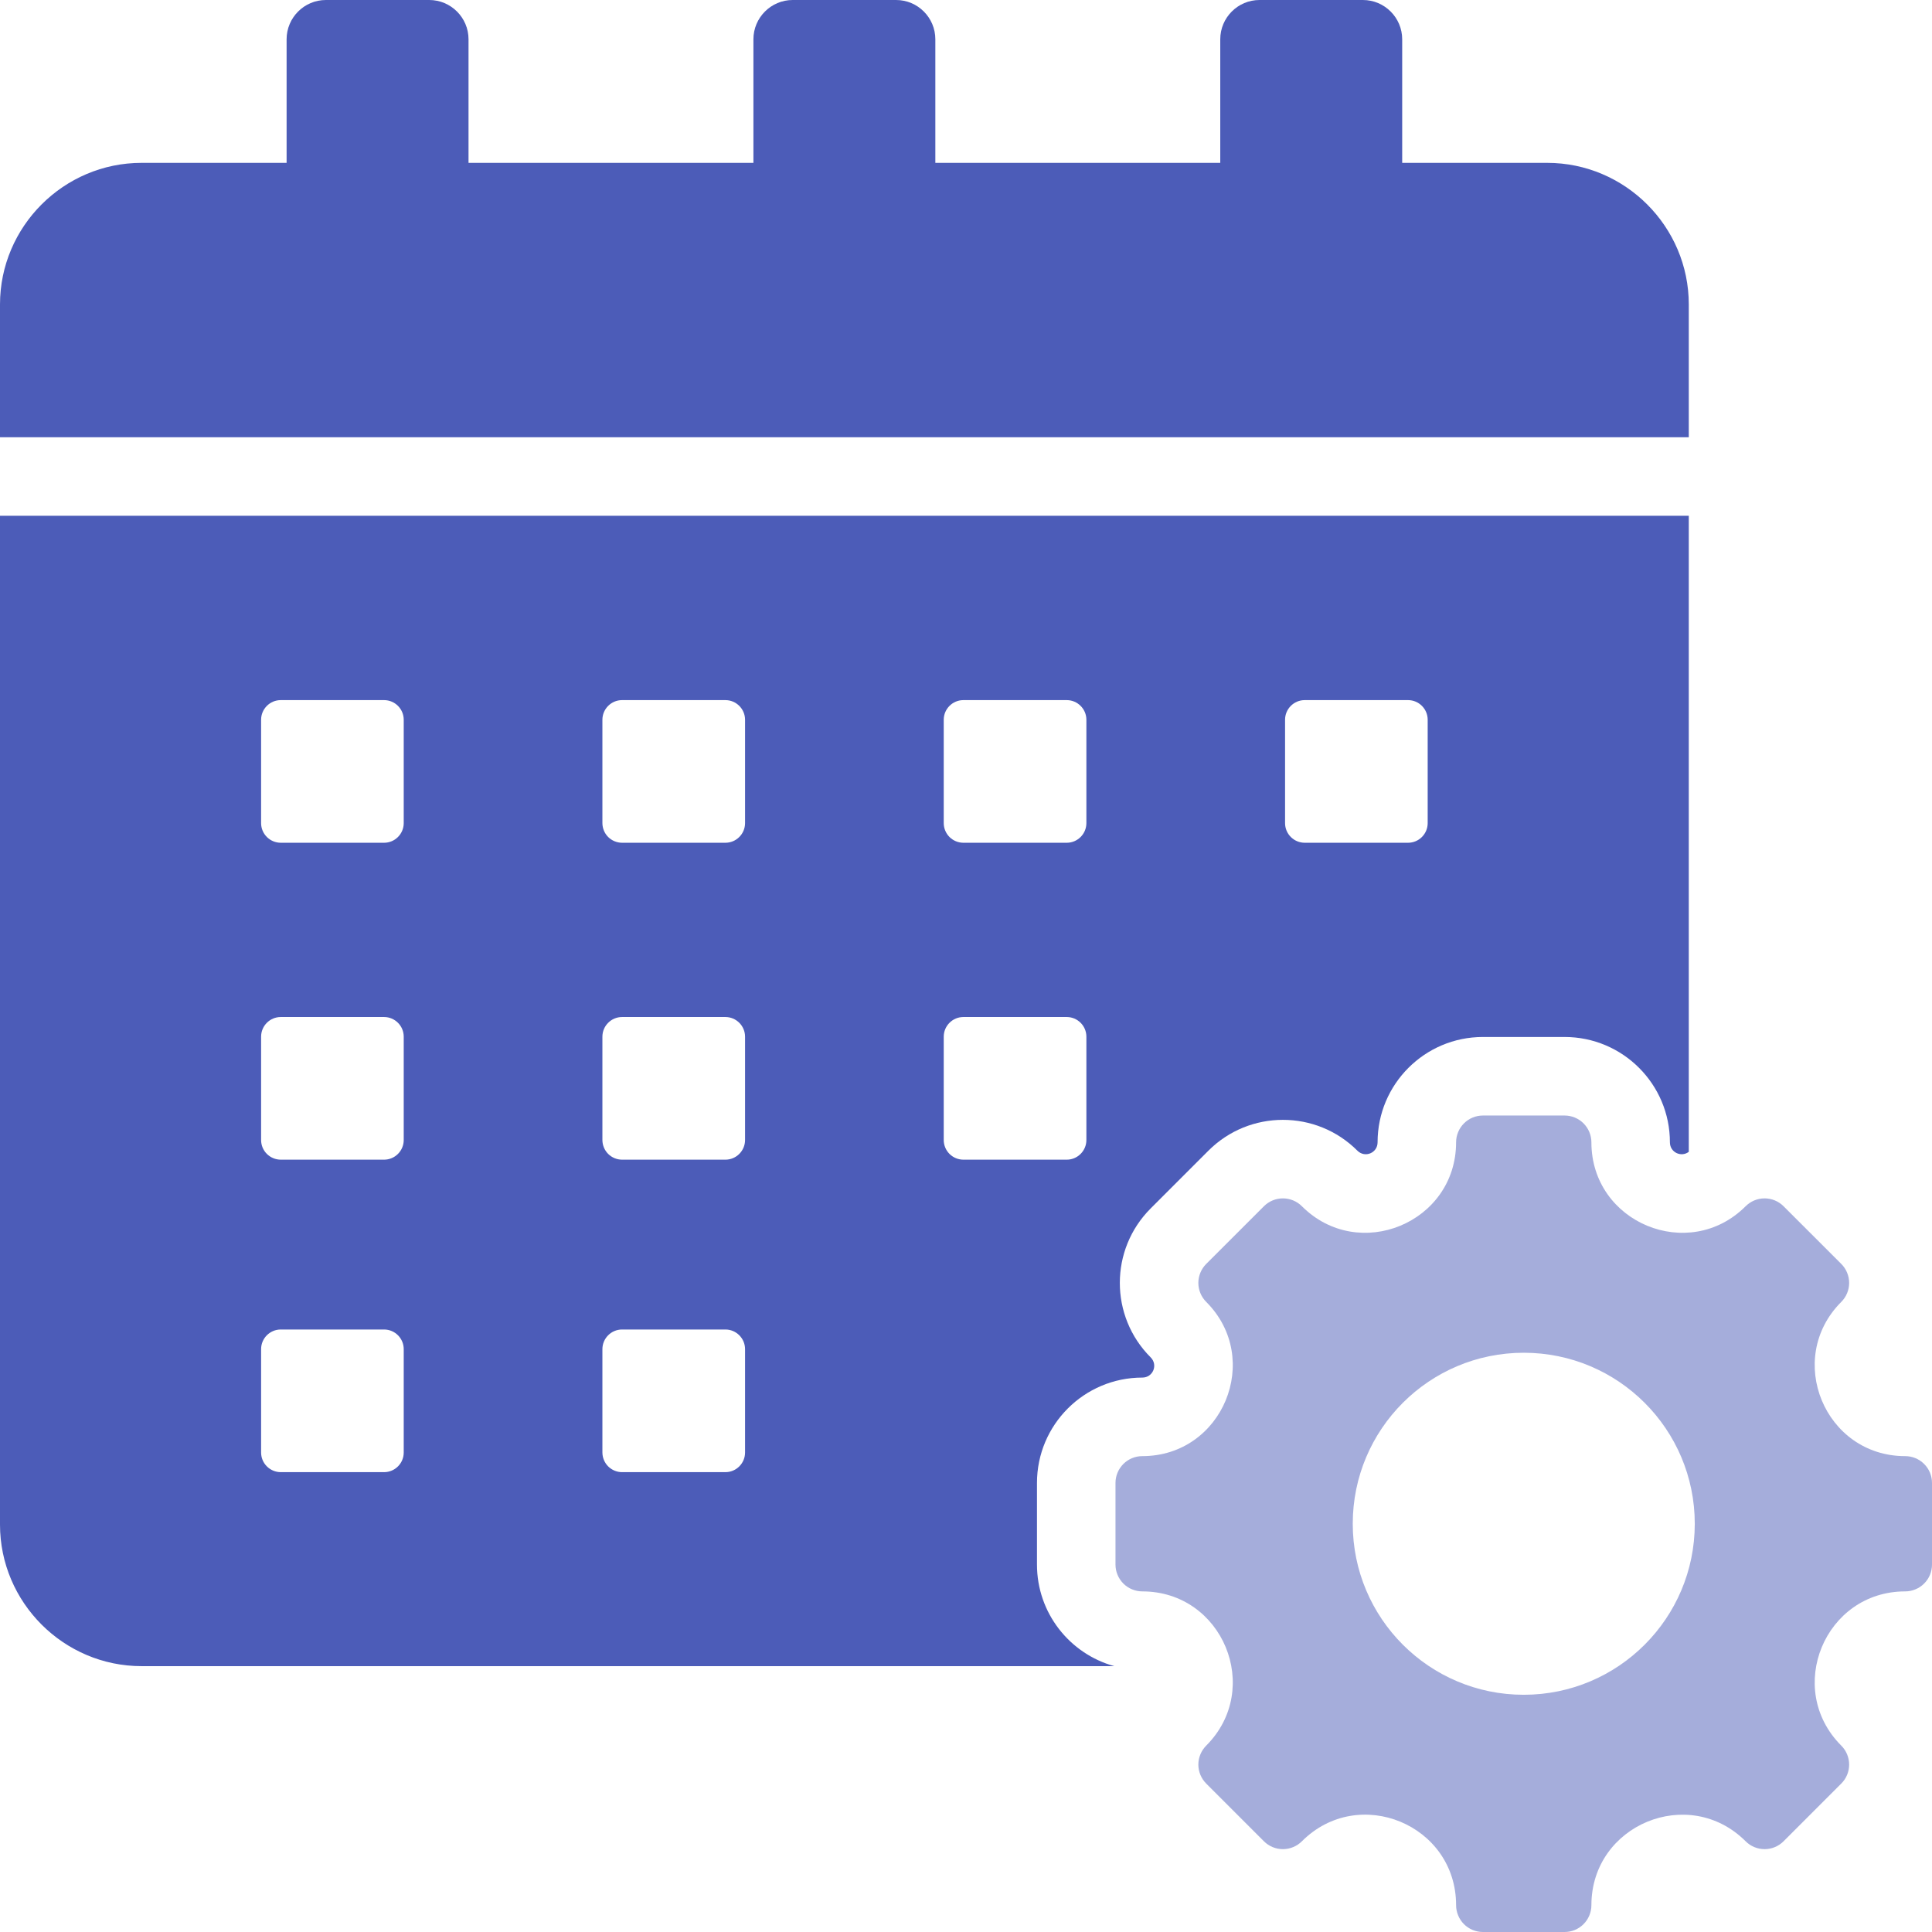
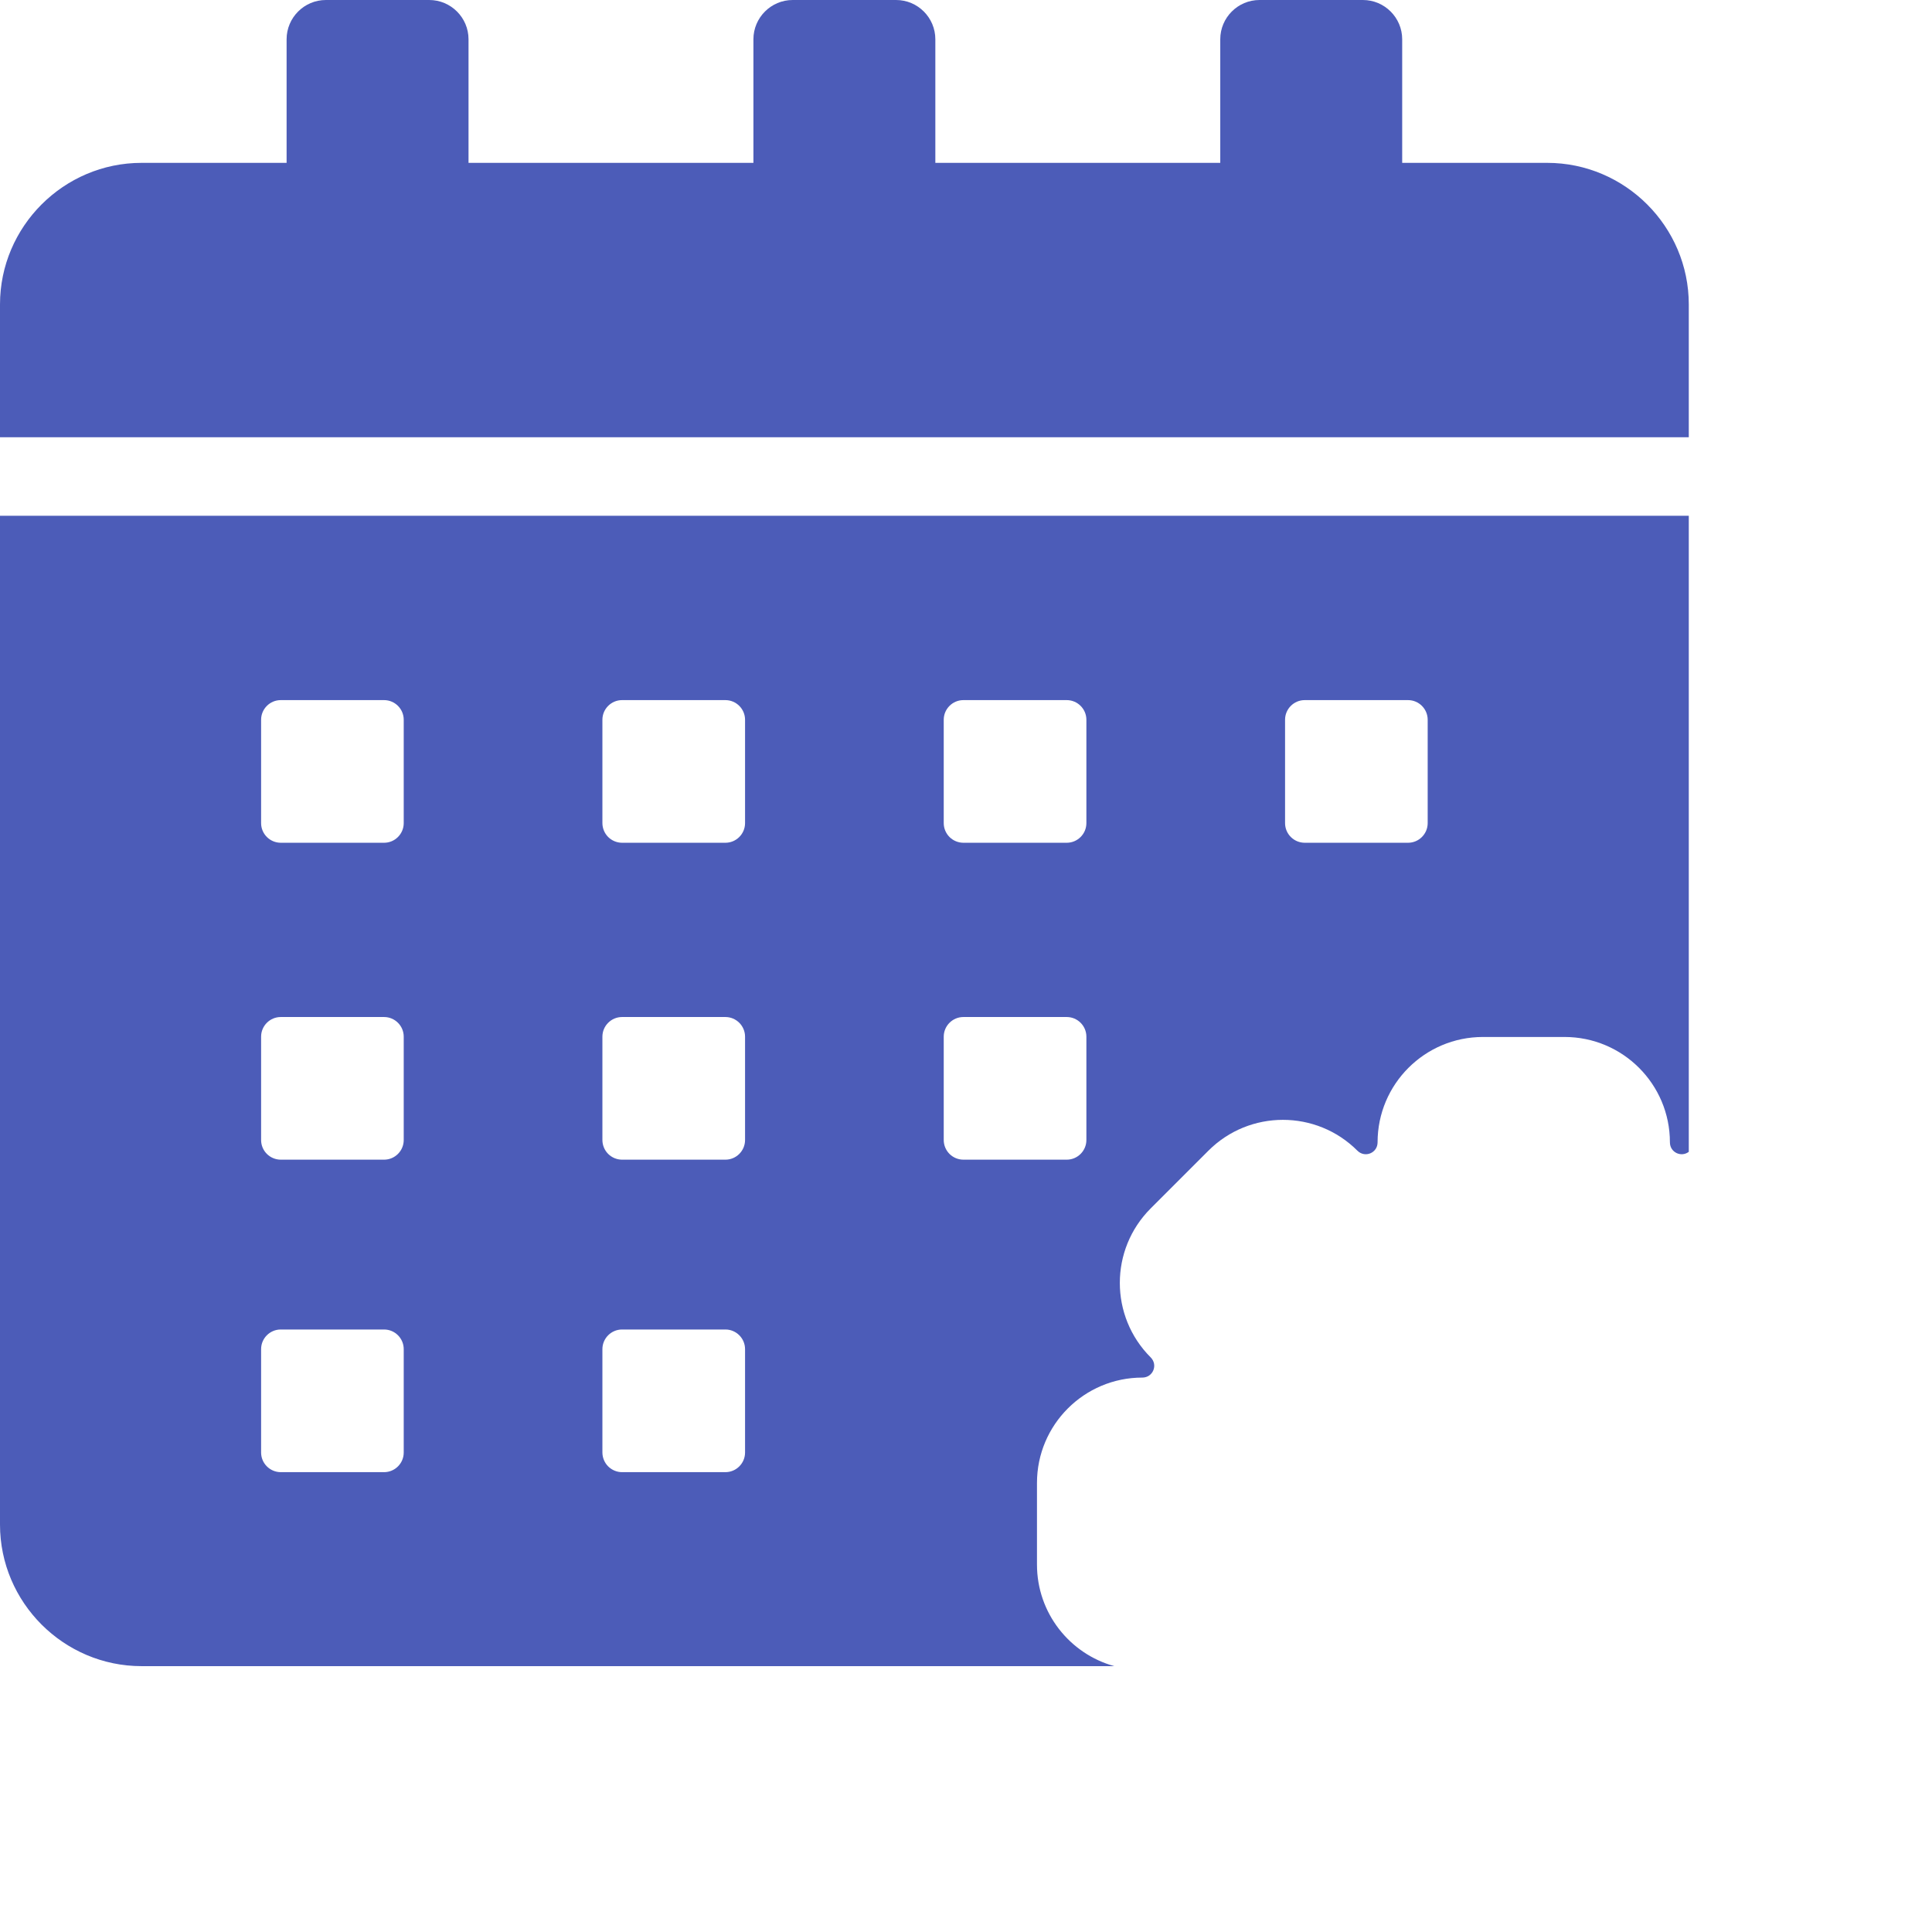
<svg xmlns="http://www.w3.org/2000/svg" width="61" height="61" viewBox="0 0 61 61" fill="none">
  <path fill-rule="evenodd" clip-rule="evenodd" d="M48.851 5.142C51.31 5.142 53.321 7.154 53.321 9.612V13.806H0V9.612C0 7.154 2.011 5.142 4.47 5.142H9.049V1.24C9.049 0.557 9.606 0 10.289 0H13.553C14.236 0 14.793 0.557 14.793 1.24V5.142H23.788V1.24C23.788 0.557 24.345 0 25.028 0H28.293C28.976 0 29.532 0.557 29.532 1.24V5.142H38.528V1.24C38.528 0.557 39.084 0 39.767 0H43.032C43.715 0 44.272 0.557 44.272 1.24V5.142H48.851V5.142ZM53.321 16.285H0V48.136C0 50.595 2.011 52.606 4.47 52.606H35.182C33.775 52.218 32.741 50.929 32.741 49.399V46.821C32.741 44.985 34.231 43.495 36.067 43.495C36.404 43.495 36.569 43.096 36.331 42.858C35.032 41.56 35.032 39.452 36.331 38.154C36.939 37.546 37.546 36.939 38.154 36.331C39.452 35.033 41.56 35.033 42.858 36.331C43.096 36.569 43.495 36.404 43.495 36.067C43.495 34.231 44.985 32.741 46.821 32.741H49.399C51.235 32.741 52.725 34.231 52.725 36.067C52.725 36.385 53.081 36.55 53.321 36.367V16.285ZM19.02 42.597C19.02 42.256 19.299 41.977 19.64 41.977H22.904C23.245 41.977 23.524 42.256 23.524 42.597V45.861C23.524 46.203 23.245 46.481 22.904 46.481H19.64C19.476 46.481 19.319 46.415 19.202 46.299C19.086 46.183 19.021 46.025 19.02 45.861L19.02 42.597ZM29.797 32.731C29.797 32.39 30.076 32.111 30.417 32.111H33.681C34.022 32.111 34.301 32.39 34.301 32.731V35.995C34.301 36.336 34.022 36.615 33.681 36.615H30.417C30.253 36.614 30.095 36.549 29.979 36.433C29.863 36.317 29.797 36.159 29.797 35.995V32.731ZM8.244 42.597C8.244 42.256 8.522 41.977 8.864 41.977H12.127C12.469 41.977 12.747 42.256 12.747 42.597V45.861C12.747 46.203 12.469 46.481 12.127 46.481H8.864C8.699 46.481 8.542 46.415 8.426 46.299C8.309 46.183 8.244 46.025 8.244 45.861V42.597ZM19.02 22.725C19.02 22.384 19.299 22.105 19.64 22.105H22.904C23.245 22.105 23.524 22.384 23.524 22.725V25.989C23.524 26.33 23.245 26.609 22.904 26.609H19.64C19.476 26.608 19.319 26.543 19.202 26.427C19.086 26.311 19.021 26.153 19.02 25.989L19.02 22.725ZM40.574 22.725C40.574 22.384 40.852 22.105 41.194 22.105H44.457C44.799 22.105 45.077 22.384 45.077 22.725V25.989C45.077 26.33 44.799 26.609 44.457 26.609H41.194C41.029 26.608 40.872 26.543 40.756 26.427C40.639 26.311 40.574 26.153 40.574 25.989V22.725ZM29.797 22.725C29.797 22.384 30.076 22.105 30.417 22.105H33.681C34.022 22.105 34.301 22.384 34.301 22.725V25.989C34.301 26.33 34.022 26.609 33.681 26.609H30.417C30.253 26.608 30.095 26.543 29.979 26.427C29.863 26.311 29.797 26.153 29.797 25.989V22.725ZM8.244 22.725C8.244 22.384 8.522 22.105 8.864 22.105H12.127C12.469 22.105 12.747 22.384 12.747 22.725V25.989C12.747 26.33 12.469 26.609 12.127 26.609H8.864C8.699 26.608 8.542 26.543 8.426 26.427C8.309 26.311 8.244 26.153 8.244 25.989V22.725ZM19.02 32.731C19.02 32.39 19.299 32.111 19.64 32.111H22.904C23.245 32.111 23.524 32.39 23.524 32.731V35.995C23.524 36.336 23.245 36.615 22.904 36.615H19.64C19.476 36.614 19.319 36.549 19.202 36.433C19.086 36.317 19.021 36.159 19.02 35.995L19.02 32.731ZM8.244 32.731C8.244 32.39 8.522 32.111 8.864 32.111H12.127C12.469 32.111 12.747 32.39 12.747 32.731V35.995C12.747 36.336 12.469 36.615 12.127 36.615H8.864C8.699 36.614 8.542 36.549 8.426 36.433C8.309 36.317 8.244 36.159 8.244 35.995V32.731Z" fill="#4C5CB8" />
-   <path fill-rule="evenodd" clip-rule="evenodd" d="M60.153 50.246C57.615 50.246 56.341 53.321 58.136 55.116C58.295 55.275 58.384 55.49 58.384 55.715C58.384 55.939 58.295 56.154 58.136 56.313L56.313 58.136C56.154 58.295 55.939 58.384 55.714 58.384C55.49 58.384 55.275 58.295 55.116 58.136C53.321 56.341 50.246 57.615 50.246 60.153C50.246 60.264 50.224 60.375 50.181 60.477C50.139 60.58 50.076 60.673 49.998 60.752C49.919 60.831 49.826 60.893 49.723 60.936C49.62 60.978 49.51 61 49.399 61H46.821C46.71 61 46.6 60.978 46.497 60.936C46.394 60.893 46.301 60.831 46.222 60.752C46.144 60.673 46.081 60.58 46.039 60.477C45.996 60.375 45.974 60.264 45.974 60.153C45.974 57.612 42.902 56.339 41.105 58.136C40.946 58.295 40.73 58.384 40.506 58.384C40.281 58.384 40.066 58.295 39.907 58.136L38.084 56.313C37.926 56.154 37.836 55.939 37.836 55.715C37.836 55.49 37.926 55.275 38.084 55.116C39.879 53.321 38.605 50.246 36.067 50.246C35.956 50.246 35.846 50.224 35.743 50.181C35.64 50.139 35.547 50.077 35.468 49.998C35.39 49.919 35.327 49.826 35.285 49.723C35.242 49.62 35.22 49.51 35.22 49.399V46.822C35.22 46.71 35.242 46.6 35.285 46.497C35.327 46.395 35.39 46.301 35.468 46.223C35.547 46.144 35.64 46.082 35.743 46.039C35.846 45.997 35.956 45.975 36.067 45.975C38.605 45.975 39.879 42.9 38.084 41.105C37.926 40.946 37.836 40.731 37.836 40.506C37.836 40.282 37.926 40.066 38.084 39.907L39.907 38.085C40.066 37.926 40.281 37.837 40.506 37.837C40.73 37.837 40.946 37.926 41.105 38.085C42.899 39.879 45.974 38.606 45.974 36.067C45.974 35.956 45.996 35.846 46.039 35.743C46.081 35.641 46.144 35.547 46.222 35.469C46.301 35.39 46.394 35.328 46.497 35.285C46.6 35.243 46.71 35.221 46.821 35.221H49.399C49.51 35.221 49.62 35.243 49.723 35.285C49.826 35.328 49.919 35.39 49.998 35.469C50.076 35.547 50.139 35.641 50.181 35.743C50.224 35.846 50.246 35.956 50.246 36.067C50.246 38.606 53.321 39.879 55.116 38.085C55.275 37.926 55.49 37.837 55.714 37.837C55.939 37.837 56.154 37.926 56.313 38.085L58.136 39.907C58.295 40.066 58.384 40.282 58.384 40.506C58.384 40.731 58.295 40.946 58.136 41.105C56.341 42.9 57.615 45.975 60.153 45.975C60.264 45.975 60.375 45.997 60.477 46.039C60.58 46.082 60.673 46.144 60.752 46.223C60.831 46.301 60.893 46.395 60.936 46.497C60.978 46.6 61 46.71 61 46.822V49.399C61 49.51 60.978 49.62 60.936 49.723C60.893 49.826 60.831 49.919 60.752 49.998C60.673 50.077 60.58 50.139 60.477 50.181C60.375 50.224 60.264 50.246 60.153 50.246ZM48.11 42.711C45.128 42.711 42.711 45.128 42.711 48.11C42.711 51.092 45.128 53.51 48.11 53.51C51.092 53.51 53.51 51.092 53.51 48.11C53.51 45.128 51.092 42.711 48.11 42.711Z" fill="#4C5CB8" fill-opacity="0.5" />
</svg>